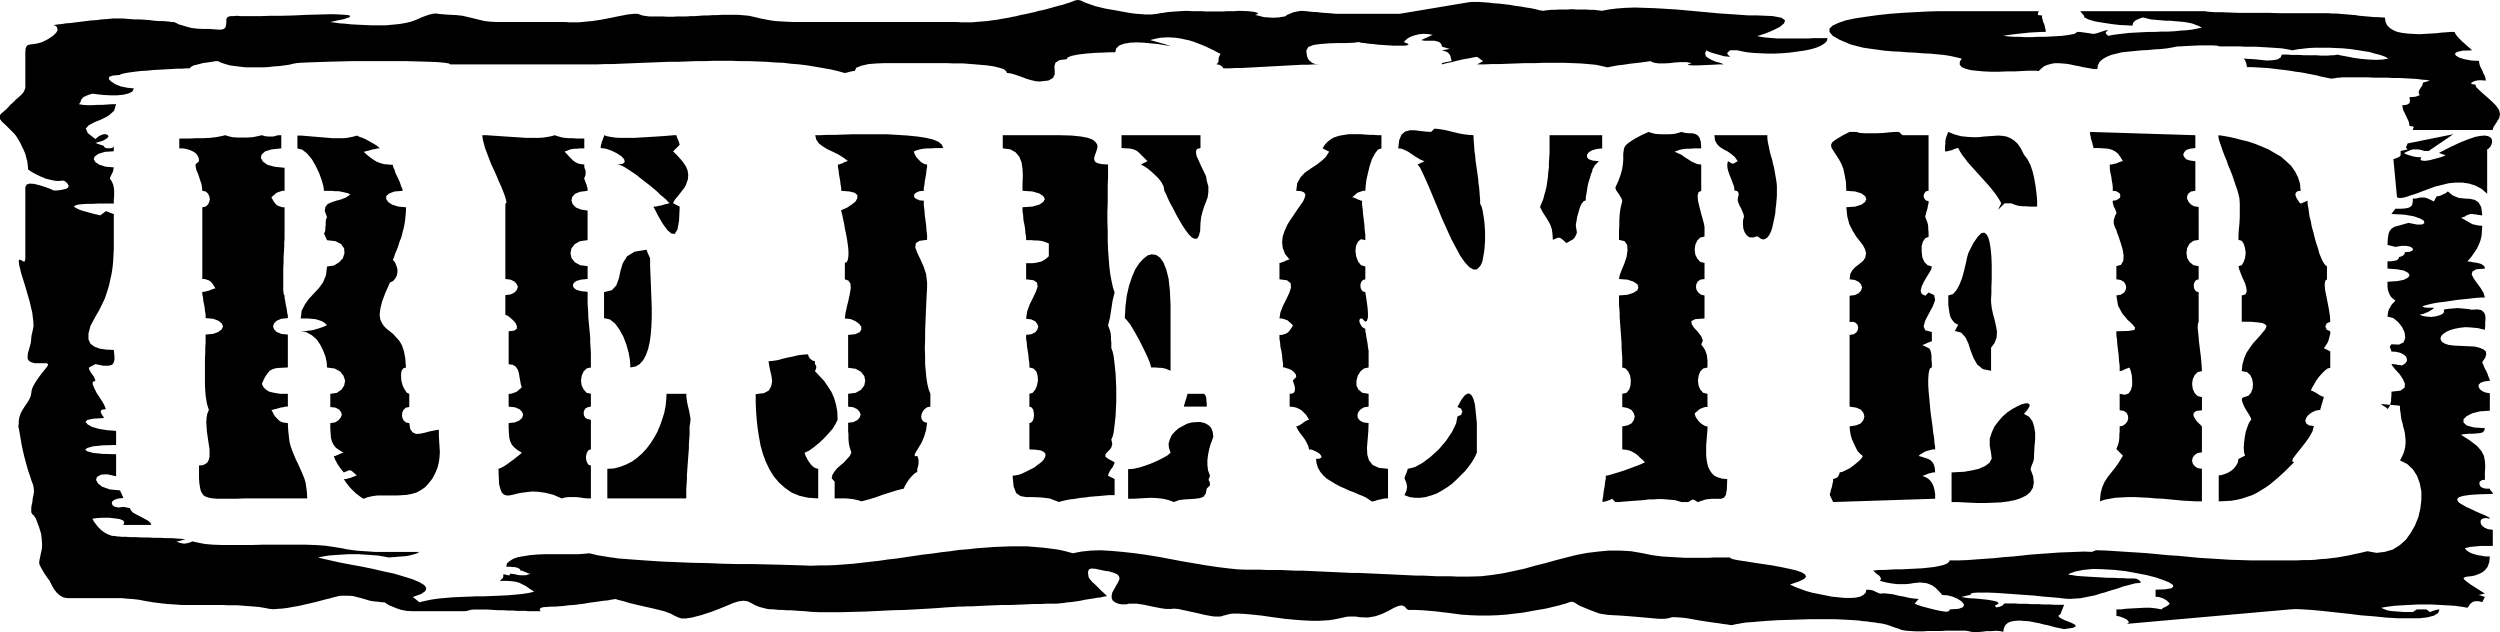
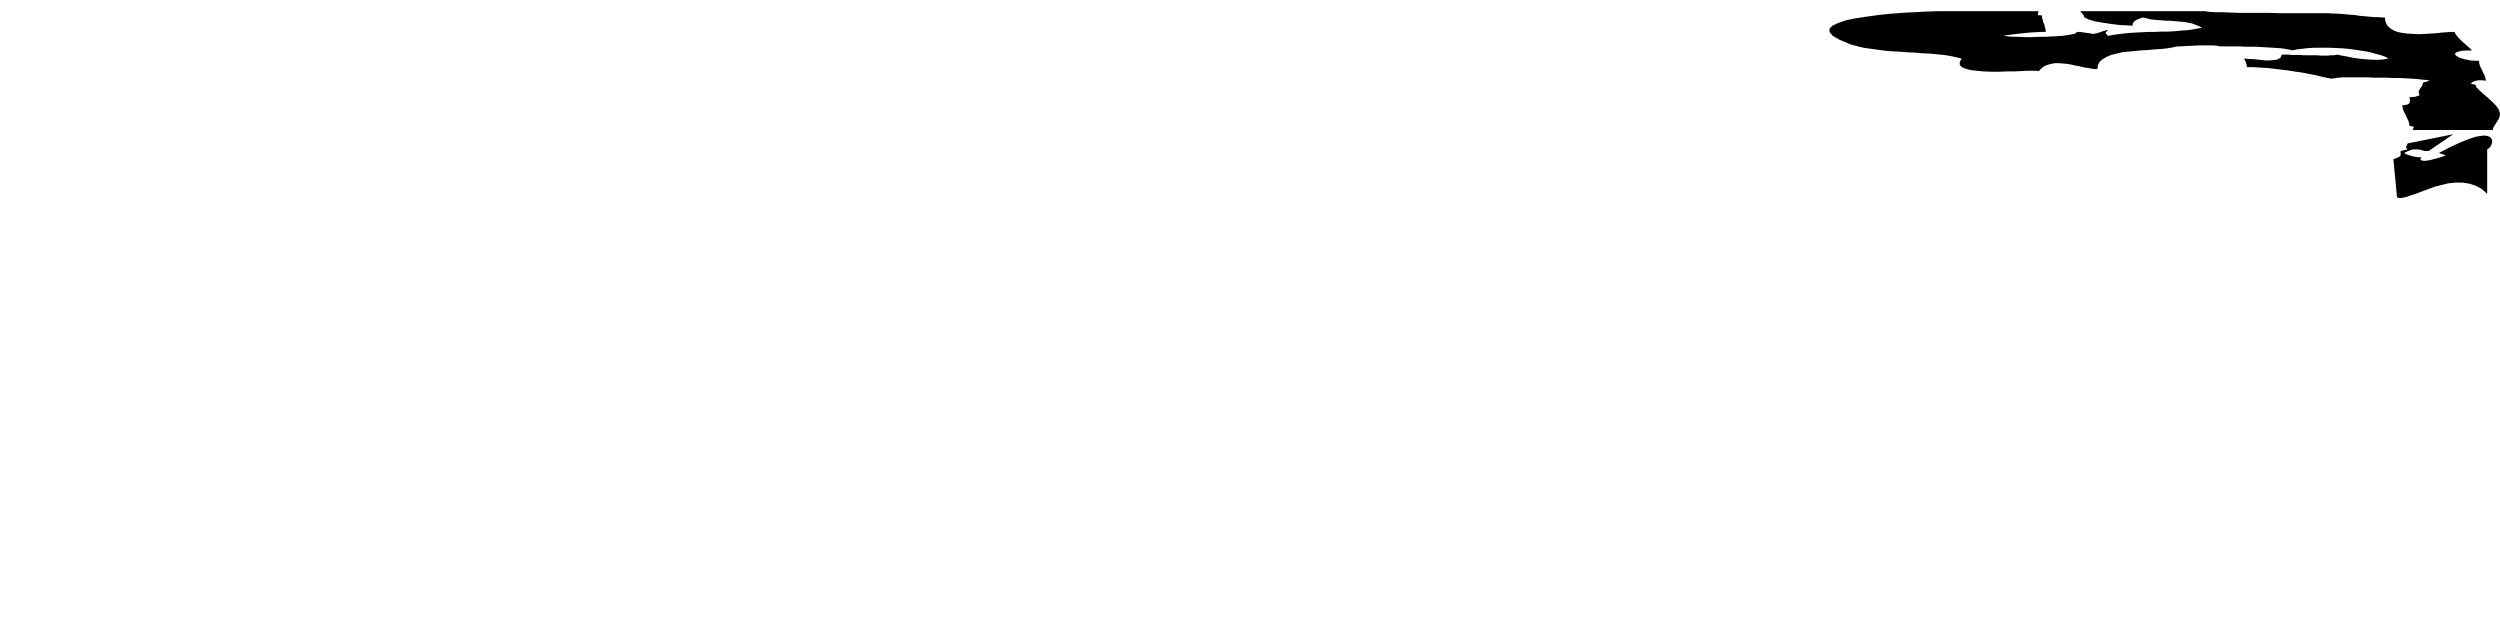
<svg xmlns="http://www.w3.org/2000/svg" width="7.599in" height="1.922in" fill-rule="evenodd" stroke-linecap="round" preserveAspectRatio="none" viewBox="0 0 7599 1922">
  <style>.brush1{fill:#000}.pen1{stroke:none}</style>
  <path d="M7126 235h-7l-7 1h-6l-5 1-4 1h-4l-4 1h-4l-14-3-15-3-15-4-16-3-15-3-16-3-16-2-17-3-16-2-17-2-16-2-17-2-16-1-17-1-16-1h-16l-1-6-2-8-3-7-4-5 14 1 18 1 19 2 19 2 18-1 14-2 10-6 4-9h19l11 1h24l13 1h39l12 1h22l10-1h8l6-1 5-1 13 3 17 3 20 4 22 3 23 2 22 1 20-1 18-3-11-6-14-5-16-4-17-5-19-3-19-3-21-3-21-2-22-1-21-1h-41l-20 1-18 2-17 2-15 3-9-2-11-2-12-2-14-1-15-1-16-1-17-1-17-1h-33l-16-1h-62l-5-2-14-1h-41l-23 1-20 1-16 1h-8l-15 3-17 3-18 2-19 1-20 2-21 1-20 2-20 2-19 2-17 4-16 4-14 6-12 7-9 8-5 10-2 12h-10l-11-2-11-2-12-2-12-3-12-2-13-3-12-2-12-1-12-1h-12l-11 2-11 3-10 4-9 7-8 8-7-1h-27l-19 1-21 1h-23l-24 1h-24l-23-1-21-2-18-2-15-4-12-5-6-7v-9l6-10-17-4-18-4-19-3-21-2-21-2-23-1-22-2-23-1-24-2-23-1-23-2-22-3-22-3-21-3-20-5-19-5-33-14-21-12-10-12V87l9-9 17-8 23-8 28-6 33-5 36-5 37-4 39-3 38-2 37-2 34-1h305l-2 5-1 4 2 3 11 1v7l2 6 1 6 3 6 2 6 1 6 2 6v7h-14l-17 1-18 1-19 2-19 2-16 2-15 2-10 2 8 1 11 1 13 1h16l18 1h19l19-1h20l19-1 18-1 17-1 15-2 12-2 10-2 6-3 2-3h8l8 1 7 1 7 1 7 1 6 1 5 1h4l4-1 5-1 6-2 6-2 6-2 6-2 5-1 5-1-6 6-2 3 2 3 6 6 15-3 15-2 17-2 18-2 19-1 19-1 20-1h20l19-1h20l19-1 19-2 18-1 17-2 15-3 15-3-10-5-10-4-11-4-10-2-11-2-11-1-11-1-12-1-11-1h-12l-11-1-12-1-12-1-11-1-12-3-12-3-7 2-7 3-5 2-5 3-3 3-3 3-1 4-1 5-16-1-22-1-26-3-26-4-24-4-20-6-12-6-2-6-11-13h381l3 1 10 1 16 1h20l24 1 27 1h91l31 1h150l12 1h12l12 1 12 1 12 1 12 1 12 1 12 2 12 1 11 1 11 1 12 1h10l11 1h10l2 13 5 11 8 8 11 7 12 5 15 3 16 2 17 1 18 1 18-1 17-1 18-1 16-2 15-1 13-1h11l2 5 5 7 7 8 8 8 9 8 9 8 8 7 5 5-29 1-17 4-6 5 3 6 10 6 16 5 21 4 23 1 1 7 2 8 4 8 4 8 3 8 4 7 2 7 1 7-12-1h-11l-10 2-7 3-4 3-1 2 4 2 9 1 3 8 9 9 12 11 14 12 13 12 12 12 9 13 3 12-1 7-2 7-4 6-4 7-4 6-4 6-2 5-1 5h-243l1-4 2-4-3-3-10-1-1-7-2-8-4-8-4-9-4-8-4-8-2-8-1-7 10-1 7-2 4-3 2-4v-9l-1-3v-3h11l4-1h4l4-2 4-1 4-2-3-5v-5l1-4 3-5 3-5 3-4 2-5 1-5 21-6-11-2-13-1-15-2-17-1-17-1-19-1h-20l-19-1h-39l-18-1h-72zm434 219v135l-17-15-19-10-19-6-20-3h-21l-21 2-20 5-21 5-19 7-19 7-18 7-16 5-14 5-12 3-10 1-8-2-11-116 13-5 6-3 3-4v-13l21-5-5-6 1-3 2-3 2-6 139-28-75 51h-12l-7-2-7-2-7-1h-14l-8 2-9 4-11 5 5 3 5 2 6 2 7 2 7 2 7 1 8 1h8l-3 7 4 3 10 1 14-2 15-4 15-4 12-4 7-3-21-7 35-18 30-14 25-10 21-7 16-3 13-1 10 2 6 3 4 4 2 6v6l-2 6-2 5-4 5-3 3-4 2z" class="pen1 brush1" />
-   <path d="M5990 1921v-1l-4-1-5-1-8-1h-58l-14 1h-42l-13 1h-22l-18-1-13-1-12-2-10-4-10-3-11-4-14-5-17-4-10-1-10-2-11-1-12-2-13-1-14-2-15-1-17-1-19-1-21-1h-74l-30 1-32 1-35 1-33 2-26 2-22 2-17 1-13 2-10 2-7 1-5 1-4 1-3 1h-6l-5-1-6-1-9-1-12-2-23-3-20-3-19-3-17-3-16-3-14-2-13-1-13-1h-11l-6 2-4 1-6 1-8 1h-15l-22-2-34-3-36-3-27-2-20-1-16-1-14-2-12-2-14-5-18-7-17-7-12-5-8-5-6-4-5-2-6-1-7 2-11 4-8 2-10 3-13 3-16 4-18 4-19 3-22 4-22 4-25 3-25 3-27 2-28 1h-28l-28-1-29-2-29-4-50-6-35-3-23-1h-21l-3-1-4-3-5-6-9-4-11 2-14 6-16 9-19 9-20 7-23 4-25-1-12-2h-21l-9 1-8 2-9 2-10 2-10 2-13 2-14 1-18 1h-20l-23-1-28-2-32-3-37-5-35-5-29-3-23-2-19-1h-14l-10 1-8 2-7 2-5 1-5 2-6 1h-17l-13-2-16-3-21-5-37-8-23-5-14-1-7 1h-15l-15-2-26-5-28-6-20-3h-25l-7 2h-15l-10-2-11-5-6-5-3-7v-8l2-9 5-9 6-11 7-12 4-10-2-8-6-6-10-4-13-4-14-2-14-3-14-3-12-1-7 2-3 5-1 6 1 7 1 6 2 4 1 1 2 3 6 7 9 8 10 10 9 9 9 8 6 6 2 2h-1l-4 1-7 1-8 2-10 1-11 2-13 2-13 2-14 3-13 2-14 2-13 1-12 2-11 1-9 1h-31l-17 1h-21l-22 1-24 1-26 1h-25l-25 1-24 1-22 1-19 1h-17l-12 1h-15l-13 1-19 1-26 2-30 2-35 2-37 2-40 1-40 2-41 2-39 1-37 1h-64l-25-1-19-2-16-1-15-1-13-1h-13l-11-1h-11l-10-1-9-1h-9l-8-1-8-2-8-2-7-2-8-3-7-3-7-4-14-7-13-2-15 2-16 5-19 8-22 9-26 10-31 10-27 7-19 3h-13l-10-3-11-5-13-7-19-7-28-7-31-7-26-6-21-5-16-5-12-3-8-2-5-2h-3l-4 1-8 1-9 2-12 1-13 2-15 2-15 2-17 3-16 2-16 2-16 1-14 2-14 1-12 1h-10l-17 1-11 1-6 2-3 3v3l1 2 1 1 1 1h-37l-10-1h-24l-14-1h-14l-14-1h-16l-16-1-16-1h-44l-9 1-4 1-2 1-4 1-8 1h-157l-19-1-16-3-15-5-12-5-10-4-8-5-4-3-2-1h-6l-7-1-9-1-11-1-12-2-13-4-14-4-12-3-11-3-12-1h-27l-5 1h-2l-2 1-5 1-8 2-10 3-13 3-15 4-15 4-17 4-18 4-17 4-18 3-16 3-16 2-15 1-12 1-11-1-10-2-11-2-12-2-12-1-13-1-13-1-14-1-13-1h-29l-14-1H553l-13-1-14-1-16-1-19-2-24-3-24-4-21-4-17-2-14-1-12-1-8-1H205l-12-2-11-6-9-8-8-10-6-10-4-8-3-6-1-2-1-2-4-5-5-7-6-9-6-10-5-9-4-8-1-6 1-8 2-9 2-10 3-13 1-14-1-16-2-17-6-20-6-16-4-11-5-7-3-4-3-2-1-2-2-4v-13l1-8 2-8 1-8 1-8 2-8 1-8v-8l-1-8-2-8-4-10-4-13-6-17-6-21-7-26-7-32-5-29-3-18-2-9v-5l1-3v-9l2-12 4-12 6-11 7-11 7-10 6-10 4-9 2-9 1-8 2-8 4-8 5-9 6-9 7-10 9-12 10-12 6-8 1-5-4-3h-37l-10-3-7-4-4-7v-7l1-10 3-10 3-11 3-12 1-12 1-9 2-8 2-9 2-11-1-17-3-24-8-34-13-45-13-42-6-25-1-12 3-3 5 2 6 4h4l2-7V569l4-8 9-3 14 1 16 4 16 5 14 5 9 4 4 2h9l10-1 10-2 9-2 6-4 2-5-4-7-5-5-4-3-4-1h-4l-6 1h-8l-10-1-13-3-12-3-12-5-11-5-10-5-9-5-6-4-4-3-2-1v-7l-1-8-1-9-3-11-3-12-5-12-6-12-5-11-5-8-4-7-4-6-5-6-7-7-8-8-11-11-11-10-6-8-2-7 2-5 4-5 6-5 7-6 8-8 6-7 8-7 8-8 9-8 8-7 7-8 4-8 2-7V159l1-12 3-7 4-3 7-2 10-1 12-2 14-4 18-9 16-11 9-9 4-7-1-6-2-5-4-3-4-1-1-1h2l5-1 8-1 10-1 12-2 14-1 15-2 16-2 17-2 16-2 16-1 15-2 14-1 12-1 10-1h26l12 1 13 1 14 1h15l15 1 15 1 14 2 14 1h13l11 1 9 1 7 1h6l2 1 5 2 7 4 11 3 13 4 15 4 17 2 19 1h18l15 1 12 1h10l7-2 5-4 2-7 1-10v-9l2-4 2-2 4-2 5-1h8l10-1 13 1h60l28-1h33l38-1 43-2 41-1 33-1 24 1 17 1 10 1 5 2v2l-3 3-7 2-8 3-10 2-10 2-9 2-8 2-5 1h-2 2l6 1 10 1 13 2 16 1 18 2 19 1 21 1 22 1h43l22-2 20-2 18-3 17-4 14-5 23-10 17-6 12-3 9-1 8 1 9 1 12 1 16 1 19 1 18 2 17 4 17 4 16 4 17 4 18 2 19 1h210l11 1h28l10-1 10-1 10-1 12-1 12-2 14-2 15-3 16-3 19-4 31-6 19-2h11l6 2 5 2 9 2 15 2h42l15 1h15l14-1h28l13-1h13l13-1 13-1h14l13-1h14l15-1h46l14 1 11 1 11 1 9 2 8 2 9 2 8 2 10 2 10 2 11 2 14 2 15 1 18 1 22 1h500l11 1h32l11-1 11-1 13-1 13-1 13-2 16-2 16-3 18-3 19-4h2l4-1 7-2 9-2 11-2 13-3 14-3 14-4 15-3 15-4 14-4 14-4 13-3 12-4 10-3 8-3 10-4 9-1 8 2 10 5 14 5 20 7 29 7 40 7 21 4 18 3 16 2 14 1 12 1h20l9-1 9-1 9-2 10-1 11-2 11-1 14-1 15-1 18-1 19 1h28l11 1h55l9-1h24l15-1 27 1 17 2 9 2 4 2-1 2-3 2-3 1h-2l2 1 5 1 8 2 11 3 13 1 16 1 17-1 19-3 1-1 2-1 4-3 5-2 7-3 8-3 10-2 12-2 15 1 16 2 18 1 18 2 15 1 13 1 9 1h196l209-35 9-1h23l13 1 15 1 16 2 16 1 17 2 17 2 16 3 17 2 16 3 14 2 14 3 12 3 11 2 7-1 8-1 10-1h11l13-1h26l14-1 14 1h27l12 1h12l10 1 8 1 7 1 21-4 24-3 27-2 28-1 30 1 31 1 33 2 33 2 33 3 33 3 33 3 32 3 31 2 29 2 28 2h26l47 2 27 5 11 8-3 9-13 11-20 10-24 10-25 8 11 2 12 2 12 1 12 1 13 1h98l14-1h42l-2 9-7 7-11 7-14 6-17 5-20 4-21 3-22 3-24 2-23 1h-23l-22-1-20-1-19-2-16-3-13-3h-22l-7 6-2 3 2 4 7 7-9-1-10-1-10-3-11-3-11-3-9-3-7-3-5-3-4 9 2 9 8 6 11 6 12 5 12 3 8 3 3 2h-15l-19 1-22 1-22 1h-17l-12-1-1-2 11-4-16-3h-16l-18 1-17 2-17 1h-16l-14-2-12-5-12 2-15 2-17 2-18 2-19 3-18 2-16 3-15 3-17-4-19-4-22-2-24-2-26-1-27-1h-56l-28 1h-29l-28 1-27 1-26 1h-24l-23 1h-20l18-10-18-13-8 1-14 3-18 3-18 4-19 5-15 3-11 3-4 1v-4h1l3-1 4-1 5-1 5-1 5-1 4-1h3l-2-5-1-5-1-5-2-4-3-4-4-4-7-3-10-3 24-4-24-7-2-8-5-5-7-3-9-2h-31l-9-2 35-16-13-2-14-1-13 1-13 3-12 4-10 5-7 6-6 6 10 4 4 2v2l-4 2-7 1h-35l-15-1-16-1-15-1-15-2-14-1-13-2-10-1-7-2-15 2-22 1h-26l-28 1-26 2-21 3-15 6-6 10v5l1 6 1 7 3 8 5 6 7 6 10 4 13 1h-18l-18 1h-18l-18 1-19 1-18 1-19 1-18 1-19 1-19 1-18 1-19 1-18 1h-18l-18 1h-18l-1-3-4-4-7-4-8-1 3-4 2-3 1-3v-7l1-5 2-4 3-6-10-5-11-6-11-5-12-6-12-5-13-5-13-5-13-4-14-3-14-3-14-2-15-1h-15l-16 1-15 3-16 4 32 9 21 6 12 4 4 1-4-1-10-2-14-2-18-3-21-2-21-2-22-1-20 1-18 3-14 5-10 9-3 12h-15l-22 1-25 1-26 2-25 3-20 4-12 5-2 5-23 3-12 8-3 11 1 12v12l-5 11-14 8-27 3-12-1-13-3-14-4-13-5-14-5-12-4-11-3-10-1-3-6-8-6-13-4-16-4-20-3-23-2-24-2-26-2h-27l-26-1h-183l-27 1-25 2-22 5-15 6-5 10h-4l-5 1-4 1-4 1-4 1-3 1-4 1h-3l-21-6-22-5-23-4-23-4-24-4-24-3-25-2-25-3-26-1-25-2-27-1-26-1h-27l-26-1h-54l-27 1h-26l-27 1-27 1h-26l-26 1-26 1-25 1-26 1-24 1-25 1-23 1h-23l-23 1h-446l-5-3-13-2-21-2-27-1-33-1-36-1h-163l-39 1-37 1-32 1-27 1-21 1-13 1-11 2-12 3-14 2-15 2-16 1-17 2-17 1h-53l-17-2-16-2-15-2-14-4-12-4-11-5h-6l-11 2-13 2-15 2-15 4-13 3-9 5-3 4h-12l-12 1h-14l-16 1-18 1-19 1-19 1-19 2-19 1-17 2-15 2-13 2-10 2-7 2-2 2-22 2-11 4-1 7 7 7 12 8 17 7 20 4 20 2-4 9-11 6-16 4-19 2h-21l-21-1-19-2-15-2-13 4-9 4-6 3-3 4-3 3-1 4-2 5-4 5 12 2 14 1h15l15-1h16l14-1 14-1h13l-6 20-17 15-21 11-22 9-17 9-9 10 6 14 23 18 11-9 11-5 9-1 7 3 2 4-5 6-12 7-23 7 26 9 1 3 4 3 4 1h12l4-1 4-3 1-3v16l-28 2-19 6-11 8-3 8 5 9 12 8 19 6 25 2-1 5-1 6-2 5-2 4-2 4-2 4-1 3-1 3 6 9 4 9 2 9 1 8v19l-1 10v12h-47l-20 1h-16l-14 1-10 1-8 2-4 2-2 2 2 2 5 3 8 4 11 4 15 4 18 5 21 5 17-13 24 9v106l-1 20-1 19-2 19-3 19-4 18-4 18-6 19-6 18-9 19-9 18-11 19-15 28-6 23v18l6 13 12 9 16 6 20 3 23 1 1 10 1 10v10l-2 8-5 7-11 3h-16l-24-5-20 11 1 4 2 5 3 5 4 6 4 5 3 6 2 5 1 4-8 3v8l5 12 7 14 10 15 9 14 6 12 3 8-9 1-5 2-2 4 1 4 2 4 3 5 3 4 1 3-33 2-18 4-5 6 6 7 14 8 21 6 25 4 27 2v43l-41 1-29 3-18 5-6 5 6 5 18 5 29 3 41 1v67l-27-6-19 1-12 7-3 9 6 11 13 10 23 8 31 3 2 5 3 6 3 7 2 5-17 2-11 4-6 5-1 6 3 6 7 4 11 2 14-2 20 4 3 7 7 7 11 6 12 6 11 6 11 6 7 6 3 7h-85l3-8-4-6-11-4-14-2-18-2h-18l-17 1-15 2 4 8 6 8 7 9 9 9 9 7 11 6 13 5 13 1 2 1h6l9 1h12l14 1h16l18 1h18l19 1h18l18 1h17l15 1 13 1 11 1 7 1h-4l-4 1-4 1-3 1-3 1-4 1-4 1h-4l6 3 7 2 5 1 6 1 6-1 6-1 6-2 7-3 18 4 21 4 24 2 27 1h90l33-1h130l31 1 29 2 27 4 25 4 14 3 14 2 15 2 14 1 14 1 15 1 14 1h135l-9 5-10 3-12 3-12 2-13 1-13 1-13 1-12 1-9-2-11-2-12-2-14-1-14-1-15-1-16-1h-32l-16 1-15 1-14 1-14 1-12 2-11 2-9 2 16 4 22 5 27 6 31 6 33 6 35 7 34 8 33 7 30 9 26 8 21 9 15 9 6 9-3 9-13 9-25 9 20 16 17-4 19-4 20-3 22-2 23-2 23-1 24-1 24-1h24l24-1 24-1 23-1 22-2 22-2 20-3 18-4-14-9-11-8-10-5-10-5-10-3-13-2-16-1h-21l6-5 4-4 1-5v-6l7 1 7 2h5l2-5 8 1 7 1 8 2 8 1h16l7-2 8-3h-4l-4-1-4-2-4-2-4-1-3-2-4-1h-4l-1-4-4-3-5-2-7-2h-7l-7-1h-12l2-10 8-7 11-7 14-5 17-3 19-3 21-2 22-1h103l15-1 12-1 8-1 25 6 30 5 35 5 40 3 42 3 45 3 47 2 48 2 49 1 48 2 47 1h45l42 1 40 1 35 1 31 1 25 1 25-1h25l25-1 26-2 27-2 26-3 26-3 27-3 27-4 27-3 27-4 27-4 27-4 27-3 27-4 27-3 27-4 27-2 26-3 27-2 26-2 25-1 26-1h50l24 2 24 2 24 3 23 3 22 5 22 6 26-5 28-3 31-1 33 2 34 3 36 4 36 5 37 6 37 7 37 7 36 6 35 6 34 5 32 4 29 3 27 1h42l21 1h43l21 1 22 1h21l22 1 22 1 21 1 22 1 22 1 22 1 22 1h21l22 1 22 1 21 1 22 1 21 1 21 1 21 1 22 1h20l21 1 21 1h40l21 1h39l35-1 34-4 33-5 33-7 32-7 32-9 32-8 32-9 31-8 32-8 32-6 33-4 32-3h34l34 2 35 6 14 3 15 3 15 2 16 2 17 1 17 1 17 1 18 1h70l17-1h50l2 3 10 3 16 3 21 3 24 4 27 4 27 4 27 5 24 5 22 5 17 6 10 6 4 7-6 7-16 8-27 9 8 4 11 5 14 5 16 6 18 5 20 4 20 4 20 4 20 2 20 2h17l16-1 13-3 10-5 7-7 2-9h7l7 1 5 1 5 2 4 2 4 2 5 2 4 2 11-1 13 1 16 2 16 4 17 3 17 4 15 2 13 1-12 14 8 4 15 5 19 5 20 5 19 4 15 2 9-2 1-5 28-2 13-5 3-8-7-9-12-8-16-7-16-4-15-1-11-12-10-10-10-7-9-4-9-3-10-1-9-1-10 1-10 1-11 2-12 1h-27l-16-2-17-3-19-5 3-4v-4l-2-4-3-4-5-3-5-4-4-4-4-4 8-1 11-1h14l17-1 18-1h19l21-1 20-1 20-1 19-2 18-2 15-3 13-3 10-4 7-5 2-5h26l27-1 27-2 28-2 28-2 28-3 29-2 28-3 28-3 28-2 28-2 27-2 26-1 26-1 25-1 24 1 12-5 32 1 31 2 31 2 32 2 30 2 31 3 31 3 32 2 31 3 31 3 32 2 32 2 32 2 33 1 33 1h134l21-1h19l18-1 17-2 17-1 16-2 17-2 17-3 17-3 18-4 19-4 21-5 28 5 25-3 24-7 21-13 19-17 15-21 13-23 10-25 6-26 3-26v-26l-5-25-8-22-13-20-17-16-22-11 6-11 5-11 3-10 2-10 1-10v-10l-1-10-1-10-2-10-3-10-2-10-3-10-2-11-1-10-2-12v-11h-1l-6-1-11-1-12-1-12-1-10-1-5-1 3 4 7 4 6 4 3 4 4-5 3-5 2-7 2-8v-7l1-8v-13l27-3 13-9 1-12-6-14-10-15-12-13-9-11-4-7h4l5 1h4l4 1 4 1h4l4 1h4l9-6 5-7v-7l-3-7-7-6-10-5-12-3-15-1-2-7-2-4-1-4 5-7 23 1 14-7 5-13-2-17-8-17-12-15-15-12-17-4 1-8 1-7 2-7 4-6 3-6 4-5 5-5 4-5-8-6-6-6-4-7-3-8-2-7-1-8v-15l29-2 21-4 13-7 4-7-4-7-13-7-21-4-29-2v-22h11l5-1 6-1 5-1 4-2 3-4 1-4 7-2 6-3 4-5 1-5 14-1 8-3 3-5-3-4-7-4-11-2h-15l-18 3-24-6 1-19 2-14 4-10 6-7 8-5 11-3 14-4 18-5 25 5h16l7-4-1-7-11-7-20-7-29-5-39-2 12-16h17l14-1 9-2 6-3 4-4 2-6 1-6v-9h10l7-2 7-1h12l7 2 9 4 12 6 8-15 4-1 5-1 6-2 5-3 6-2 4-3 3-2 1-2 16 13 17 7 18 2 17 1 14 3 12 8 8 14 3 25h-4l-4-1h-4l-4-1-5-1h-4l-4-1h-8l-4 2-4 1-4 2-4 3-4 1-4 2h-4l7 4 7 4 7 4 7 4 7 4 9 2 10 2 11 1-1 16-1 14-3 13-5 13-6 13-8 12-9 13-12 14 9 1 9 2 9 1 8 2 7 2 6 4 4 4 1 6-26 2-12 7-2 9 6 12 10 14 11 15 9 15 4 14h-12l-15 1-17 2-19 2-20 2-20 3-20 3-18 2-17 3-13 3-11 3-6 2-1 2 5 2 11 1h18l-2 3-4 3-5 3-7 4-8 3-7 3-6 1-4 1 9 4 13 2 13 1 14-2 11-3 9-4 5-6-1-7 8-2 10-1 12-1 12-1 12 1 11 1 10 1 9 2 18-1 12 2 8 7 4 8 1 11-1 11v12l-1 11-21-5-20-2-18-1-18 2-15 3-14 4-11 5-9 6-6 6-3 7 1 6 4 6 8 5 12 4 16 2 21 1 23 1 19 1 16 4 11 5 7 6 1 9-3 10-9 13 1 4 3 6 3 8 5 9 4 9 3 9 3 7 1 5-17 2-11 4-6 6v7l4 7 8 6 10 4 12 2v53l-30 2-24 6-17 9-9 9v10l10 9 22 6 33 2-2 8-5 5-8 2-9 1-12 1h-12l-13 1-12 2 28 18 21 16 13 15 8 15 3 16 1 16-1 19v22l-9 1-6 4-2 5 1 5 3 6 7 4 9 2h12l1 4 4 4 3 4 1 4-40 1-30 2-20 3-13 4-5 5 1 6 5 6 10 6 12 7 14 6 14 7 14 6 12 5 10 5 6 3 1 3-14-2-10 3-4 5v7l3 7 8 7 11 5 15 2v49h-36l-11 1-11 1-10 1-9 2-8 2 4 5 6 5 9 5 9 3 11 3 12 2 12 2h13l-2 18-5 14-8 10-9 7-11 5-11 4-10 2-10 1-7 1-5 2-2 2 2 4 7 6 12 9 19 12 25 16-19 4 19 6-8 16-11-3h-8l-7 1-4 2-4 3-4 4-3 5-4 5-11-2-13-2-15-2-17-1-17-1-19-1-19-1h-39l-19 1-19 1-18 1-16 1-15 2-14 2-11 2 8 4 11 4 11 2 13 1 14 1 13 1h26l12-8h29l11 8 3-1 8-3 10-3 8-1-4 11-13 8-19 5-25 3h-64l-36-2-39-4-39-3-40-5-38-4-36-4-32-3-29-2-23-1-17 1-508 45 12-1 5-3v-4l-4-5-7-4-9-4-9-3-8-1v-20h13l16-2 18-1 19-1 19-1h18l18 2 16 3 4-4 9-4 8-5 4-5-5-5-4-4-5-3-5-3-6-2-5-2-6-1h-7v-22l29-1 18-3 7-5-2-6-11-7-17-7-23-8-27-7-31-6-33-6-34-4-34-2-32-1-30 3-25 5-21 8 5 2 9 1 11 2 13 1 15 1 16 1 18 1 17 1 17 1h17l16 1h14l12 1h21l7 1 6 3 5 4 2 5-8 1-10 1-11 3-11 3-13 3-13 5-13 4-14 4-15 5-15 4-15 5-15 3-15 3-15 3-15 1-15 1h-7l-13-1-17-2-22-2-25-2-27-3-28-2-29-2-28-2-27-2-25-1h-38l-12 1-7 3 1 3-8 1-8 2-7 2-6 1 10 2 15 2 19 1 20 2 19 2 16 3 11 3 4 5-12 7 5 5 10-2 9-4 5-6h34l11 1h24l12 1h24l12 1h23l11 1h31l-11 28-7 6 6 6 14 7 16 6 13 6 5 6-9 5-27 4-9-2-10-2-13-3-14-4-15-3-15-4-16-3-15-3-16-1-14-1-13 1-12 2-9 4-8 7-4 9-2 11-10-2-12-1-14 1h-14l-15 2-13 1h-12l-9-1z" class="pen1 brush1" />
-   <path d="M865 709v-79h-7l-6-2-6-2-5-3-4-4-4-5-4-7-4-7 4-4 4-3 4-4 4-3 5-2 6-2 6-2h7v-70l-30-3-22-6-14-10-6-11 2-10 11-10 20-6 29-3v-40h-7l-7 1-6 2-6 1h-14l-9-1-10-3-13 3-15 3-15 1h-32l-15-1-12-3-9-3-13 3-16 3-18 2-20 1h-19l-20 1h-34v30h11l11 2 10 3 9 4 8 5 6 7 4 8 1 10-11 10 1 8 2 9 4 9 4 11 3 10 4 11 2 11 1 11 10 2 7 6 4 8 2 9-2 9-4 8-7 6-10 2v218h7l6 2 6 2 5 3 4 4 4 5 4 6 4 7h-4l-4 2-4 1-4 2-5 2-6 1-6 2h-7v8l2 9 1 10 2 10 2 10 1 11 2 11v11l23 2 16 6 10 8 4 9-4 9-10 8-16 6-23 2v25l-1 15v15l-1 17v83l1 15 1 15 2 13 2 12 3 10 3 9-5 12-2 12-1 14 1 14 1 14 2 14 2 14 2 13 2 13v22l-2 9-4 8-6 5-8 4-12 1v39l1 15 2 12 2 10 4 8 5 7 7 4 9 3 12 2 13 1h59l26-1h189l-1-18-2-16-2-14-4-13-5-12-5-12-5-11-5-11-6-12-5-12-5-12-5-14-4-15-2-17-2-19-1-21-10-1-9-2-7-4-6-6-6-6-4-6-4-8-4-7h4l5-2 6-1 6-2 7-2 7-1 8-2h7v-39h-24l-12-2-11-2-11-3-9-6-7-7-5-10 6-14 6-11 6-8 6-7 9-5 11-3 15-1 20-1v-100l-20-2-14-6-8-8-3-9 3-9 8-8 14-6 20-2v-8l-2-8-1-9-2-10-2-9-1-9-2-8v-8l-2-2-1-5-1-8v-68l1-17v-16l1-16 1-15v-13l1-12v-17zm320 150 10-5 6-7 5-9 2-10v-10l-3-10-4-10-7-8 4-9 3-10 4-9 4-10 3-9 3-10 4-9 3-10 2-10 3-10 2-10 2-11 1-10 1-11 1-11v-11l-23-2-19-6-12-8-6-9v-9l9-8 16-6 25-2-1-6-4-9-4-12-6-13-6-12-4-12-4-9-1-6-14-1-12-1-11-3-11-4-10-6-10-7-10-8-11-10h4l5-2 6-1 6-2 7-2 7-1 8-2h7l-8-7-9-6-9-5-9-5-9-5-9-4-9-3-8-4-10 3-10 2-10 2-11 1h-34l-11-1-12-1-12-1-12-1-12-1-12-1-12-1-11-1h-12v39l15 4 15 12 14 17 12 21 10 21 8 22 5 18 2 14h22l11 1h11l10 2 9 2 9 2 8 4-13 9-15 6-15 4-15 5-11 5-7 9-2 12 7 19-3 7-1 7v11l-1 6v6l-1 6-3 7 9 20 26 3 17 9 9 13 1 15-5 15-11 12-16 10-21 3-3 26-9 22-13 18-15 16-15 16-12 17-10 19-3 24h23l11 1 11 1 10 3 9 3 8 5 8 7-8 4-8 3-9 3-10 3-11 3-11 1-11 2h-12l18 3 16 9 14 12 11 16 9 18 7 18 4 18 1 16 23 3 17 9 10 13 5 15-3 15-8 12-14 10-20 3v40l16 2 11 6 6 8 2 8-4 9-7 8-10 6-14 2v17l1 15 1 13 3 11 5 10 7 9 10 7 14 8h-4l-3 2-4 1-4 2-4 2-3 1-4 2h-4l1 4 2 6 4 7 4 8 5 7 5 7 5 6 4 5 7-3 5-2 4-2 4 1 4 1 4 4 5 4 7 7h-4l-4 2-4 1-4 2-5 2-6 1-6 2h-7l5 8 6 8 7 9 8 8 9 9 9 7 8 6 8 5 13-5 14-3 15-2h60l15-1 15-1 15-3 14-4 13-7 13-9 11-12 11-14 10-19 6-15 4-16 2-15 1-16-1-16-1-16-1-18v-18l-12 2-15 3-15 4-14 3-13 1-11-5-7-10-3-18-10-2-7-6-4-8-1-9 1-8 4-8 7-6 10-2v-40l-7-3-7-10-6-12-4-15-1-15 1-13 5-9 9-3-2-27-4-22-6-18-8-14-10-11-9-10-10-8-10-8-8-8-6-9-5-11-2-14 2-18 5-21 10-27 14-32zm601-50-23-3-16-9-10-13-3-15 3-14 10-13 16-9 23-3v-90l-20-3-15-6-10-10-4-11 2-11 9-10 15-6 23-3v-7l-2-6-1-5-2-5-2-5-1-4-2-3v-4l3-7 1-5v-9l-1-4-2-4-1-5v-7l-10-1-9-2-8-4-7-5-6-6-6-6-7-8-7-7 8-3 7-3 8-2 7-1h8l7-1h15v-30h-24l-12-1h-12l-12-1-11-2-10-3-9-3-10 3-11 2-12 2-13 1h-42l-14-1-16-1-15-1-15-1-15-1-15-1-14-1-15-1h-13l1 11 3 12 4 15 6 16 6 16 7 18 8 17 8 18 7 17 7 15 6 15 5 13 3 10 2 8v5l-3 2v229l16 2 12 6 7 8 3 8-3 9-7 8-12 6-16 2v60l6 2 8 6 9 8 8 9 4 9v8l-8 6-17 2v100l13 2 9 6 6 9 3 10 2 12 2 11 2 11 3 9-4 4-4 3-4 4-4 3-5 2-6 2-6 2h-7v39l19 2 14 6 8 8 3 9-3 9-8 8-14 6-19 2v17l1 15 1 13 3 11 5 10 7 8 10 8 13 8-5 5-9 7-10 8-11 8-11 8-11 7-8 4-6 2 1 27 1 20 4 15 4 10 6 6 8 3h9l10-2 12-3 14-3 16-2 18-2 19 1 21 3 24 6 25 11 11-3 11-1h22l11 1 12 2 11 1h11v-100l-7-2-4-6-3-8-1-9 1-8 3-8 4-6 7-2v-90l-10-2-7-4-4-7-1-7 1-7 4-7 7-4 10-2v-39l-13-3-9-10-6-12-2-15 2-15 6-13 9-9 13-3v-43l-1-17-1-15v-14l-1-12-1-11-1-10-1-10-1-11-1-11v-12l-1-13-1-15v-36l-20-2-14-4-8-6-3-8 3-7 8-6 14-4 20-2v-39zm300-250 5-14 1-14-2-13-5-12-8-12-9-11-11-12-11-11 20-20-2-7-3-8-3-7-2-7h-8l-11 1-12 1-14 1-15 1-16 1-17 1-17 1-17 1h-47l-14-1-13-2-10-2-9-3v4l-2 3-1 4-2 5-2 5-1 5-2 6v7l16 2 17 6 16 8 14 9 8 9 2 8-6 6-17 2 7 1 8 3 9 5 11 7 12 8 12 8 12 10 13 10 13 10 12 10 12 10 10 10 10 8 8 7 6 7 5 4h-4l-5 2-6 1-6 2-7 2-7 1-7 2h-8l15 29 14 24 14 19 12 10 10 1 8-13 5-27 2-43-20-10 2-5 4-7 7-8 7-9 7-9 7-9 4-7 2-5zm-110 230v-4l-2-4-1-3-2-4-2-4-1-4-2-3v-4l-37 6-23 14-13 21-7 23-5 24-8 21-13 14-24 6v79l18 4 16 13 13 18 12 22 9 24 7 25 4 23 1 21 16-3 12-7 11-12 8-15 7-19 5-22 3-23 2-26 1-26v-28l-1-27-1-27-1-26-1-24-1-23v-20zm120 507 2-11 1-12-2-11-2-12-3-12-3-13-2-13-1-15h-60l-1 19-2 19-4 20-6 19-7 20-8 19-10 18-11 17-12 16-14 15-15 13-15 11-18 9-18 7-19 5-20 1v90h240v-30l1-14 1-14v-14l1-14 1-14 1-14 1-13 1-13 1-14v-13l1-13 1-13v-26zm450-20-1-25-4-22-6-20-8-18-11-17-11-16-14-15-14-15 3-6 1-4v-5l-1-2-2-3-1-4v-6l-7-2-7-5-5-7-2-7-15 1-16 2-16 4-16 3-16 4-15 4-14 2-12 1 2 13 3 15 4 17 2 16-3 15-7 13-15 8-25 3v25l1 25 2 27 3 27 4 26 5 27 7 25 9 24 11 23 13 21 16 19 18 16 20 14 24 10 27 6 30 2v-90l-8-2-7-4-7-7-6-8-5-8-4-8-3-7-1-5 13-6 14-10 16-13 15-14 14-15 13-15 9-15 6-12z" class="pen1 brush1" />
-   <path d="m2828 1197-5-13-4-16-3-18-2-21-2-22v-24l-1-25 1-26v-26l1-25 1-24 1-24 1-22 1-20 1-17v-15l-3-26-8-24-10-22-9-19-6-16 2-13 11-7 23-3v-15l-2-15-1-15-2-15-2-15-1-15-2-14v-15l-13-1-9-4-6-4-2-6 2-6 6-4 9-4 13-1v-9l2-10 1-10 2-11 2-11 1-11 2-10v-8l-7-1-8-4-6-5-6-6-6-7-4-7-2-5-1-5 8-3 10-3 11-2 12-1h12l12-1h24l-4-10-10-9-17-7-21-5-26-4-30-3-31-2-33-2h-101l-30 1-28 1h-24l-20 1h-14l3 13 8 12 12 9 15 9 17 8 16 8 16 10 13 10h-4l-4 2-4 1-3 2-4 2-4 1-4 2h-4v8l2 10 1 11 2 11 2 11 1 10 2 10v9l25 2 16 4 8 7v9l-5 10-11 9-15 10-18 8v3l2 7 2 8 2 11 3 13 2 13 3 14 3 15 2 14 2 14 1 13v11l-1 10-2 8-3 4-5 2v50l11 4 6 9 1 14-3 18-4 19-5 20-4 19-2 16 18 2 14 6 11 8 7 9v9l-5 8-14 6-21 2v100l23 3 16 9 10 13 3 14-3 15-10 13-16 9-23 3v39l16 2 12 6 7 8 3 8-3 9-7 8-12 6-16 2v24l1 13v12l1 12 2 11 3 10 3 8-5 11-9 10-9 10-11 9-10 9-8 10-6 10-2 10 9 10v51h34l11 1 10 1 9 2 9 2 8 3 8-2 15-4 20-6 22-8 22-7 19-6 16-4 8-2 1-5 4-7 5-8 6-9 7-8 7-7 5-4 5-2v-7l1-6 2-6 1-6v-11l-1-6-3-7-7 1-1-5 4-8 8-13 9-15 8-19 6-20 3-22-9-2-6-6-3-8 1-9 3-8 6-8 8-6 10-2v-39zm550-139v-16l-1-9v-10l-1-9-2-9-3-8-3-8 3-12 3-12 2-13 2-13 2-13 2-13 3-12 3-12-5-15-4-18-4-21-3-24-2-25-2-27-1-28v-29l-1-29v-29l1-28v-53l1-23v-40l-19-1-13-3-7-4-3-6v-7l2-7 3-8 3-9 2-8-1-8-5-7-8-7-15-6-21-4-29-3-38-1h-171v40l23 3 16 9 11 13 7 17 3 20 1 22-1 23v22l30 2 21 6 12 8 5 9-5 9-12 8-21 6-30 2v12l2 13 1 15 3 14 2 13 1 13 2 11v9h16l9 1h10l9 1 9 2 8 3 8 3v39l-8 7-7 5-8 4-8 2-9 2-9 1h-20v49l23 3 10 7 2 12-5 15-9 19-10 20-8 22-3 22 16 2 12 6 6 8 3 8-3 9-6 8-12 6-16 2v12l2 12 1 13 2 12 2 13 1 13 2 12v12l12 3 9 9 4 13 1 15-3 15-5 12-8 10-10 3v39l6 2 5 6 2 8 1 9-1 9-2 8-5 6-6 2v80l19 1 15 2 9 4 5 5 1 7-2 6-5 8-7 7-10 7-10 8-12 6-12 6-12 6-11 4-10 2-9 1 3 33 8 20 13 9 17 3h20l24 1 27 3 29 11 6-2 8-2 9-2 10-2 11-1 12-2 12-2 13-1 12-2 13-1 12-1 12-1 11-1 11-1h17v-49l-20-10 1-4 2-5 3-6 4-6 4-5 3-6 2-5 1-4-19-10-9-7v-7l5-6 7-7 6-8 3-11-3-13 4-9 3-12 2-15 2-17 2-19 1-21 1-21v-43l-1-22-1-21-2-20-2-18-2-16-3-13-4-11zm180-130-2-44-4-37-7-28-9-22-10-14-12-8-13-2-12 3-13 10-13 14-12 18-10 23-9 27-7 30-4 33-2 36 6 6 11 14 13 22 14 25 13 26 12 25 8 20 3 12h15l7 1h8l7 1 8 2 7 3 7 3V928zm110-379-2-13-7-15-8-16-7-16-7-15-2-13 3-8 11-3v-39h-240v39l16 1 13 1 10 3 8 4 7 6 7 7 8 8 10 10-20 10 9 5 11 7 11 9 12 11 11 11 9 12 6 12 2 12 1 3 4 7 5 12 7 15 9 16 9 18 10 18 10 17 10 15 10 13 9 9 9 4 7-1 5-8 4-15 1-24 2-18 4-16 5-16 6-15 5-14 2-16v-16l-5-18zm-10 648h-49v4l-2 4-1 6-2 5-2 6-1 5-2 5v4h69v-10l-1-7v-6l-1-6-2-5-3-4-3-1zm30 130-2-15-5-12-8-8-11-6-12-3h-13l-14 1-15 4-13 7-13 7-11 10-9 10-6 13-4 13 1 13 5 15-9 8-14 8-16 8-18 8-19 7-19 6-18 4-16 1v90h16l17-1 18-1 19-1 18 1 18 2 17 4 16 6 16-6 17-2 17-1 15-1 14-2 11-4 7-10 3-15 10-10-1-10-3-5v-4l4-10-6-16-2-16v-16l2-16 3-15 4-15 5-13 4-12zm472-250v-11l-2-11-1-10-2-11-2-10-1-9-2-8v-8l-4-1-5-4-4-5-3-6-2-5v-5l2-4 6-1 10 10 5-3 3-10v-13l-1-15-2-16-2-14-2-12-1-7-7-2-4-4-3-6-1-8 1-7 3-6 4-4 7-2v-39l-13-4-9-11-6-16-2-17 2-16 6-12 9-7 13 3v-16l-2-16-1-16-2-16-2-16-1-14-2-14v-12h-4l-3-2-4-1-4-2-4-2-3-1-4-2h-4l4-4 4-3 4-4 4-3 5-2 6-2 6-2h7l1-14 2-18 5-22 5-21 7-21 9-17 9-12 11-4v-40h-11l-12-1h-13l-13-1-13-1h-38l-13 2-12 2-11 3-11 4-9 6-9 7-8 9-6 10 20 10-10 16-14 13-16 12-17 11-17 12-13 14-10 18-3 23 15 1 9 4 4 7-2 8-4 10-8 12-10 14-10 15-11 16-10 16-8 18-6 17-2 18 2 18 7 18 14 17h-4l-4 2-3 1-4 2-4 2-4 1-4 2h-4v50l23 3 11 9 1 13-5 16-9 19-10 20-8 20-3 19h7l7 2 6 2 5 2 4 4 4 3 4 4 4 4-4 7-4 6-4 5-4 4-5 3-6 2-7 2h-7v12l2 12 1 13 3 12 2 13 1 13 2 12v12h5l5 2 7 2 7 3 6 4 5 5 4 6 1 7-10 10 1 5 2 6 2 6 1 7v7l-2 5-5 4-9 1v39l11 1 9 2 9 4 8 5 7 7 6 6 5 8 4 7-4 1-5 2-5 3-5 4-6 4-5 3-5 2-4 1 2 5 4 7 6 9 8 10 7 10 6 11 4 9 2 9 9 1 9 4 8 4 7 5 4 6 1 4-6 4-11 1 2 14 4 13 7 12 9 11 11 10 13 8 13 8 15 8 14 6 15 7 14 5 13 6 13 5 10 5 9 6 7 5h4l5-1 6-2 6-2 7-1 7-2 8-1h7v-90l-28-3-19-9-11-14-5-17-1-21 2-24 2-25 1-26-16-2-11-6-6-8-1-9 3-9 7-8 10-6 14-2v-39l-19-3-12-10-6-12v-15l4-15 8-13 11-9 14-3v-40zm339-458v-11l-1-12-1-13-1-13-2-13-1-14-2-14-2-14-2-14-2-13-1-14-2-13-1-14-1-12-1-12v-12l-15-1-16-2-16-3-16-4-16-4-15-3-13-2-12-1-10 10-16-1-17-2-17-2h-15l-14 4-11 9-7 17-3 25 10 1 10 4 10 5 9 6 10 7 10 6 10 6 11 4-21 10 7 9 8 16 10 22 11 25 12 29 13 31 13 32 14 31 14 31 15 28 13 24 14 20 13 14 12 7h11l10-10 4-7 3-8 2-11 2-11 2-13 1-13 1-14v-29l-1-14-1-14-2-14-2-12-2-12-3-10-4-8zm-10 757v-90l-2-20-2-20-2-17-4-15-5-11-6-6-7-1-9 6-10 13-12 22 11 5 4 9-4 10-11 5-4 21-12 25-18 27-22 26-25 23-25 19-24 13-21 5-2 7-3 8-3 7-2 7 3 7 3 7 1 6 1 6-1 6-1 6-3 6-3 7 16 6 16 2h16l16-2 17-5 17-6 16-9 16-10 15-11 14-13 13-13 13-13 11-14 10-14 8-14 6-13zm351-856v-4l2-4 2-3 2-4 3-4 4-4 3-3 4-4-19-2-12-4-5-6v-8l5-7 10-6 14-4 17-2v-40h-160v55l-1 14-1 15v14l-2 15-1 14-2 14-2 14-3 13-4 14-3 12-5 12-5 12 7 14 7 11 7 11 6 10 5 10 4 12 2 15 1 17 7-3 5-2 4-2 4 1 4 1 5 4 5 4 7 7 7-4 7-4 7-4 5-6 3-6 3-7-1-9-2-11v-6l2-11 2-12 4-14 4-14 5-11 6-8 7-3v-9l2-11 2-12 2-13 3-12 4-12 3-11 4-9zm341 169-2-10-4-15-5-18-5-19-4-18-1-15 3-10 8-4v-80l-11-1-10-4-10-5-9-6-10-6-9-7-11-5-11-5 8-3 9-3 10-2 10-1h11l11-1h22l-1-19-4-13-6-8-8-4-9-2h-10l-11-1-11-3-10 3-12 3-14 1h-29l-14-1-12-3-9-3-22 10-17 9-13 8-10 7-7 6-4 6-2 6-1 7-1 7v19l-1 12-2 14-4 16-7 20-10 22 1 4 2 5 4 6 4 5 3 6 4 6 2 5 1 4-3 12-3 14-2 16-1 17v16l-1 16v27l17 4 8 12 1 16-3 20-7 21-8 19-6 16-2 11 26 2 18 6 12 8 3 9-3 9-12 8-18 6-26 2v26l1 13 1 13v14l1 13 1 13 1 14 1 13 1 14 1 14v14l1 14 1 14v30l10 3 8 9 6 13 2 15-1 15-4 12-8 10-13 3v40l16 3 12 6 7 10 3 10-3 11-7 10-12 6-16 3v70l11 1 10 2 9 4 9 5 8 6 7 7 8 7 7 7-10 5-15 6-19 7-19 7-19 6-17 5-13 4-7 1v8l-2 10-1 10-2 12-2 11-1 11-2 10v8l9-2 9-3 8-3 3-2 10 10h10l11-1 12-1 13-1 13-1 14-1 14-1 14-2h14l14-1h13l14 1 12 1 12 1 11 3 10 3h20l6-3 4-3 3-1 2-1 2 1 3 1 4 3 6 3 24-8 19-2h27l9-3 6-9 3-18 1-30-15-1-13-4-11-5-8-8-6-9-5-10-3-12-2-12-1-13v-27l1-13 1-13 1-12 1-11v-10l-7-1-7-4-7-5-6-6-5-7-4-6-2-6-1-4 4-4 4-3 4-4 4-3 5-2 5-2 6-2h7v-40l-13-3-9-10-5-12-2-15 2-15 5-13 9-9 13-3v-21l-1-9-1-8-3-9-3-7-5-8-6-8 5-12-5-13-10-13-12-13-7-11-1-9 12-6 28-2v-70l-10-2-8-6-6-8-2-9 1-9 4-8 8-6 13-2v-49l-13-3-9-10-6-12-2-15 2-15 6-13 9-9 13-3v-30zm220-110v-13l-1-12-2-12-2-11-2-12-2-11-3-10-2-11-3-10-3-10-2-9-2-10-2-9-2-10-1-9v-9h-161l2 16 6 11 9 9 11 7 12 6 11 8 11 9 9 13-6 3-4 3-3 1h-4l-3-1-4-3-6-3-2 11 1 11 3 11 4 11 5 12 4 11 4 11 1 11 6 1 4 2 2 4 1 4-1 5-1 5-1 5v4l1 4 2 6 3 7 4 7 3 7 3 7 2 6 1 5-3 12v13l1 12 4 11 6 9 8 6 11 1 14-4 9 7 8 3 7-2 6-4 6-8 5-10 4-12 3-14 3-14 3-15 1-14 2-15 1-13 1-11v-17zm461 479-20-10h4l4-2 3-1 4-2 4-2 4-1 3-2h4v-29l-20-5-5-12 5-18 11-21 12-22 7-19-3-15-17-8-10 10-11-6-3-9 3-13 6-13 8-14 8-13 7-12 2-9-13-4-10-10-6-14-2-17v-17l4-14 7-10 10-4v-15l-1-8v-7l-1-8-2-7-3-8-3-7v-4l2-5 1-6 2-6 2-7 1-7 2-7v-7l-7-1-4-4-3-5-1-6 1-5 3-5 4-4 7-1V411h-79l-11-10h-11l-15 1-19 2-20 1h-39l-15-1-11-3h-20l-20 10-15 9-11 7-7 6-3 6v6l2 6 4 6 5 8 6 9 7 11 7 13 6 15 4 19 4 22 1 26 27 2 19 6 11 8 4 9-4 9-11 8-19 6-27 2 3 28 6 23 10 20 11 18 11 14 10 13 6 12 3 11-2 13-6 10-8 7-9 7-9 7-8 9-6 11-2 16 16 2 12 6 7 8 3 9-3 9-7 8-12 6-16 2v80l10-1 8 3 6 6 2 8-1 8-4 7-8 6-13 2v218l20 3 14 6 8 10 3 11-3 11-8 10-14 6-20 3 1 12 2 13 4 14 6 13 6 13 6 11 8 8 7 6-2 5-6 7-9 8-10 8-12 9-12 6-10 5-9 2-2 7-4 7-7 4-7 2v7l-2 7-1 7-2 7-2 6-1 6-2 5v4l10 21 310-10v-14l-2-13-3-11-4-9-5-7-7-7-9-5-10-4h4l4-2 4-1 4-2 5-2 6-1 6-2h7l-1-14-3-10-4-7-6-6-7-4-9-3-9-3-11-3 4-4 5-3 6-4 6-3 7-2 7-2 8-2h7v-8l-2-11-1-15-3-18-2-19-3-21-3-22-2-22-2-21-2-21-1-19v-17l1-15 2-11 3-7 5-2v-13l-1-10v-10l-1-10-2-8-3-6-3-2zm190-140v-10l1-16v-19l1-22v-48l-1-23-2-22-3-20-4-15-6-11-7-5-9 2-10 10-14 20-15 30-4 14-4 19-5 21-6 22-8 20-9 17-11 12-14 4v29l2 14 2 13 3 11 6 9 7 8 10 5-10 19 19 5 13 14 9 19 7 22 9 23 11 19 17 14 25 5v-70l11-15 6-17 1-17-3-17-4-18-5-18-4-19-2-18zm100-448-9-18-10-15-11-10-11-7-12-5-12-2-13-1-14 1-15 1-15 1-16 2h-17l-17-1-19-2-19-5-20-8-3 7-3 8-2 7-1 7v8l-1 7v15h7l6-2 6-1 5-2 4-2 4-1 4-2h4l6 11 7 11 8 10 8 11 9 10 9 10 9 10 10 11 9 10 9 10 9 10 9 11 8 10 8 11 7 11 6 11-10 20 20-20h20l8 3 8 3 9 2 10 1h11l11 1h22v-20l-2-21-3-23-4-23-5-21-7-20-9-17-10-13zm30 927 1-20 1-20 2-21v-20l-3-19-5-16-10-14-16-9 11-13 6-10v-6l-5-3h-8l-11 3-13 6-15 8-15 10-15 13-13 15-12 16-8 18-6 19v21l4 22 2 17-7 13-14 10-18 8-22 5-23 4-21 1-17 1v90h17l19 1 21 1 23 1h23l24-1 23-1 23-3 20-4 18-6 16-8 12-10 8-13 3-16-2-19-8-22 2-7 3-8 3-7 2-7zm511-101-2-2-6-6-8-8-6-9-4-8 1-8 8-6 17-2v-40l-13-3-9-9-6-13-2-15 2-14 6-13 9-9 13-3-1-18-2-23-3-24-3-25-2-23-2-19 1-13 2-5v-90l-7-2-4-4-3-6-1-8 1-7 3-6 4-4 7-2v-40l-16-3-12-10-7-12-2-15 2-15 7-13 12-9 16-3V629l-14-2-10-6-7-8-4-9v-8l4-8 8-6 13-2v-90l-16-2-12-4-6-7-3-7 3-7 6-7 12-4 16-2v-39l-320-10v7l2 8 1 7 2 6 2 6 1 6 2 5v4h17l15 1 13 1 11 3 10 5 9 7 7 10 8 13h-4l-4 2-4 1-4 2-5 2-6 1-6 2h-7v11l1 10 2 9 2 10 1 9 2 10 1 10v11l10 1 7 4 5 4 1 6-1 6-5 4-7 4-10 1v7l2 6 1 5 3 5 2 4 1 4 2 4v4l-4 7-2 7-2 6v11l2 6 2 6 4 7 2 8 5 13 6 18 6 20 3 19-1 16-7 12-14 4v40l13 2 10 6 5 8 2 8-2 9-5 8-10 6-13 2 5 31 13 24 16 19 15 14 8 10-2 7-18 3-37 1v12l2 14 1 15 2 16 2 16 1 16 2 16v16h4l4-2 3-1 4-2 4-2 4-1 3-2h4l4 10 3 14 1 15v15l-4 14-7 10-11 4-16-3v50l13 2 8 6 4 8 1 8-2 9-6 8-8 6-10 2v16l-1 9v9l-1 10-2 9-3 8-3 8 20 20-12 20-12 17-12 15-11 14-9 14-7 16-5 19-2 24 14-5 16-3 17-3 18-1 20-1h20l21 1 22 1 21 2 22 1 21 2 21 2 21 2 20 1 18 1h18v-99l-13-2-9-6-6-8-2-9 2-9 6-8 9-6 13-2v-79zm131-90-8 3-2 6 3 10 5 12 7 12 7 11 5 9 2 6-7 10-5 13-5 15-3 17-2 17-1 15 1 13 3 10-20 10-2 11-5 9-7 9-8 7-10 6-10 4-10 3-8 1v79l20-1 18-1 18-3 16-4 15-5 15-5 14-7 13-8 13-8 13-9 12-10 12-10 12-11 13-12 12-12 13-13-6-3 3-9 9-12 13-16 14-18 13-18 10-18 4-16-15-2-8-6-3-8 3-9 6-8 10-8 13-6 14-2v-4l2-5 1-5 2-6 2-6 1-5 2-5v-4l-4-1-5-2-5-3-6-4-5-3-6-3-4-2-4-1 4-9 6-10 7-12 8-11 9-10 9-9 8-6 8-2v-50l-20-10 4-4 3-5 4-6 3-6 2-7 2-8 2-7v-8l-11-5-4-10 4-9 11-5-1-17-3-20-4-21-4-21-4-19-1-16 2-11 5-4v-40l-4-2-4-5-5-8-5-11-5-12-4-15-5-15-5-17-4-17-5-17-3-17-4-15-2-15-2-13-2-11v-9l-21 9-4-4-4-6-4-6-3-7-1-6 2-5 5-4 9-1-2-22-6-19-9-18-12-17-15-14-16-14-19-11-19-11-21-9-20-8-21-7-21-5-19-5-18-4-17-3-14-2-1 1v4l1 6 2 7 3 9 4 11 4 12 5 13 6 14 5 15 6 14 6 15 5 15 5 15 5 14 4 14 3 13 1 17v39l-1 20-2 20-1 17v13l10 3 6 9 4 13 2 15-2 15-4 12-6 10-10 3 2 9 5 13 6 15 7 15 4 14 1 12-4 8-11 3v80h28l21 2 14 2 8 4 4 4-1 6-4 7-7 8-8 10-10 11-11 12-10 14-10 15-7 17-5 18-2 20 16 3 10 9 6 13 2 14-1 14-5 13-8 9-10 3z" class="pen1 brush1" />
</svg>